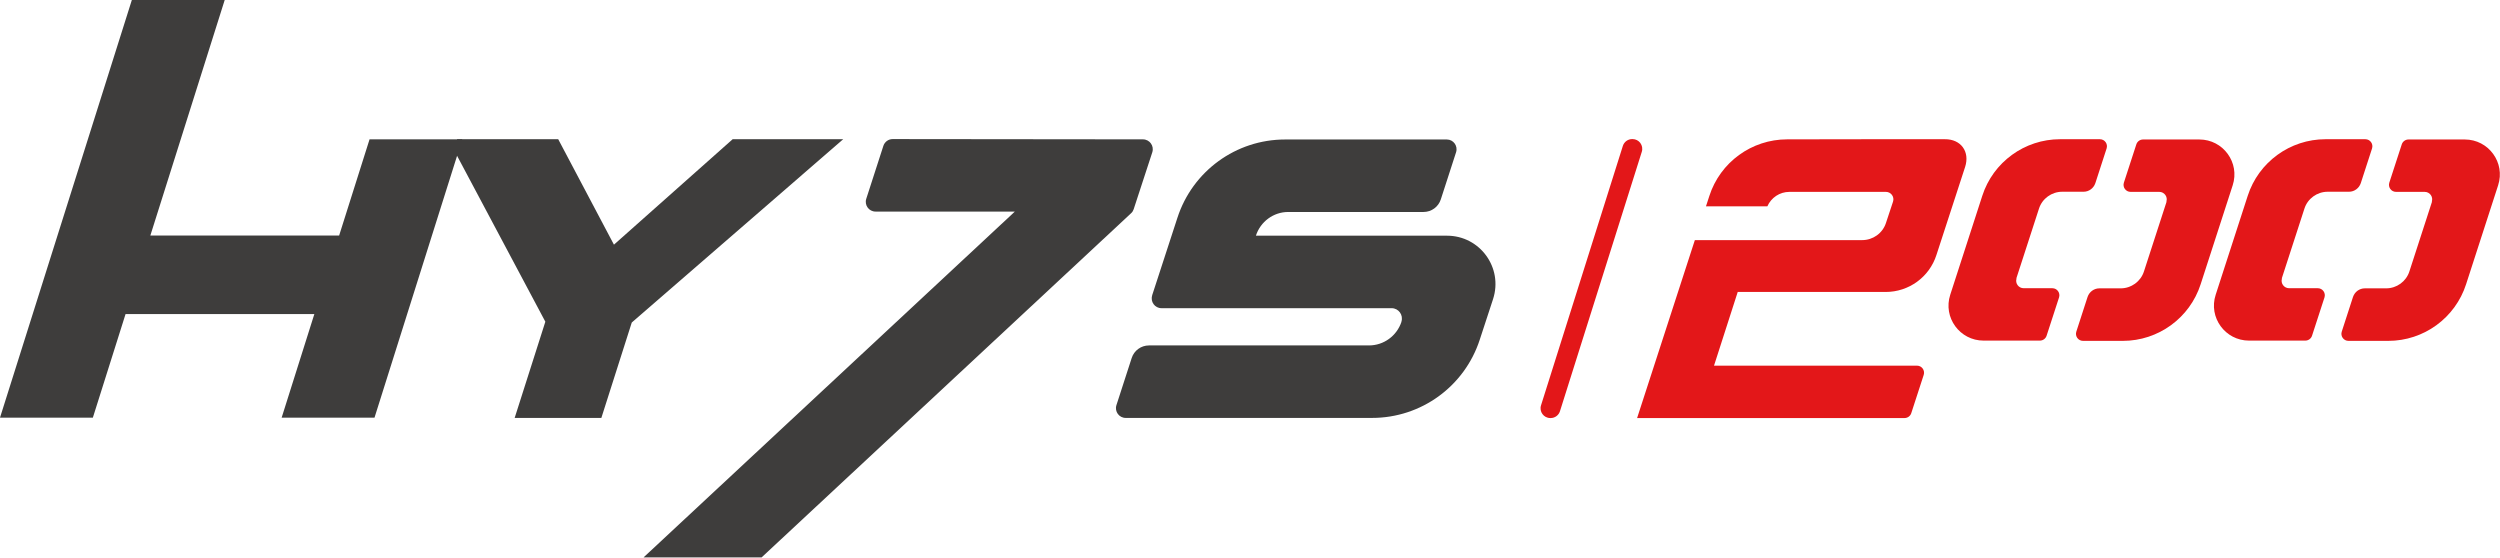
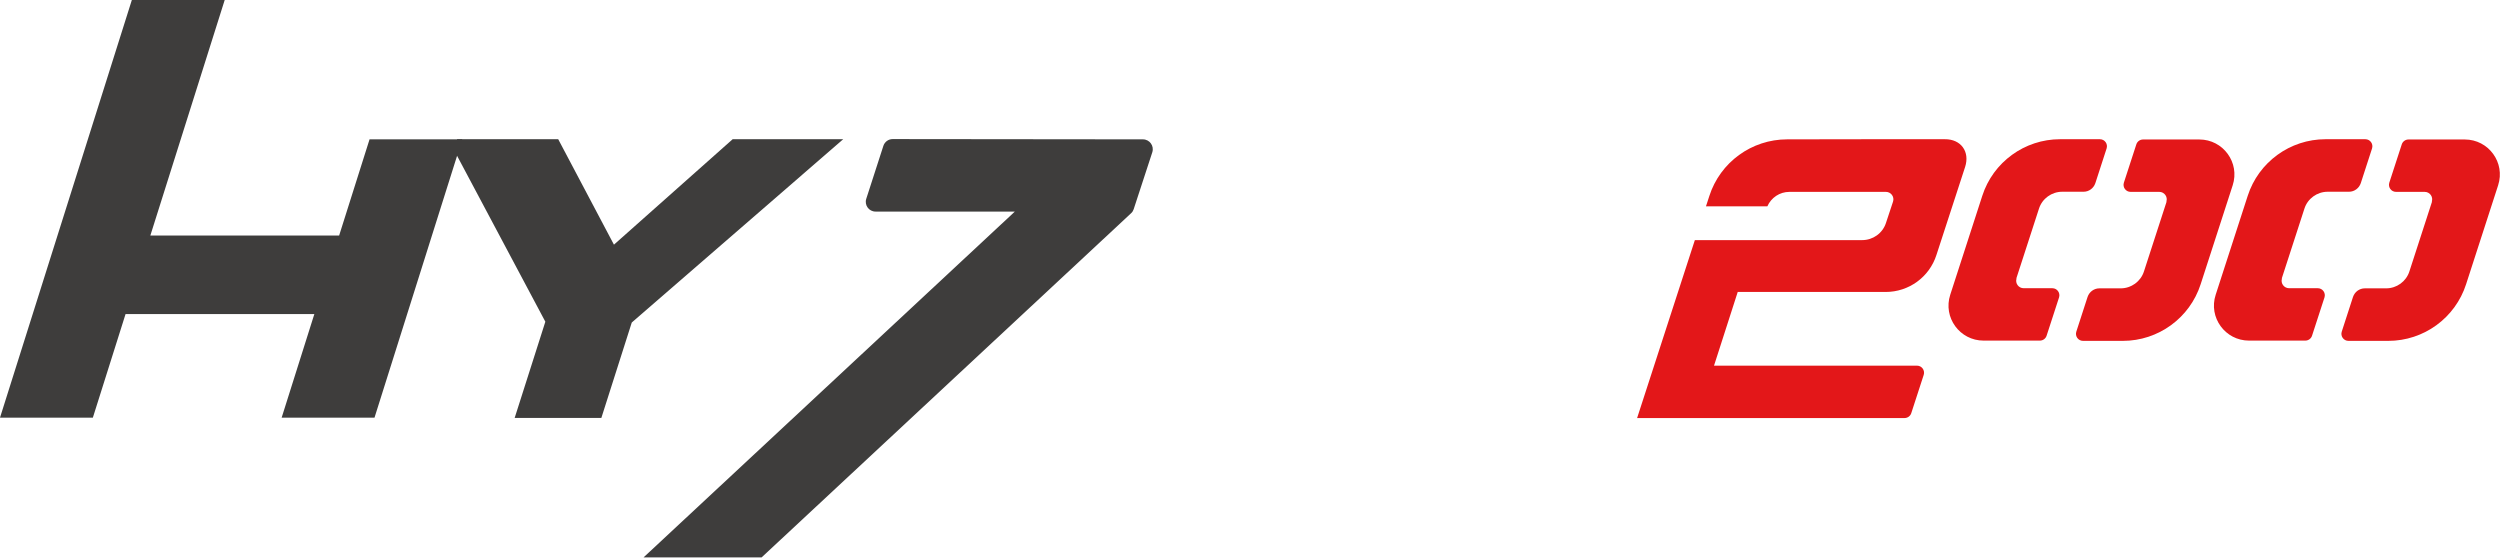
<svg xmlns="http://www.w3.org/2000/svg" id="Livello_2" data-name="Livello 2" viewBox="0 0 186.58 41.61">
  <defs>
    <style>
      .cls-1 {
        fill: #e31719;
      }

      .cls-2 {
        fill: #3e3d3c;
      }
    </style>
  </defs>
  <g id="Livello_1-2" data-name="Livello 1">
    <g>
-       <path class="cls-1" d="M116.42,30.7l6.11-19.37c.15-.47-.2-.95-.69-.95h-.03c-.31,0-.59,.2-.69,.5l-6.11,19.37c-.15,.47,.2,.95,.69,.95h.03c.31,0,.59-.2,.69-.5Z" />
      <path class="cls-1" d="M150.48,20.79l1.69-5.21c.24-.76,.95-1.27,1.74-1.27h1.59c.4,0,.75-.26,.88-.64l.84-2.59c.11-.34-.14-.69-.5-.69h-2.97c-2.65,0-5,1.71-5.81,4.23l-2.39,7.38c-.55,1.69,.71,3.42,2.49,3.42h4.2c.23,0,.43-.15,.5-.36l.93-2.86c.11-.34-.14-.69-.5-.69h-2.14c-.38,0-.65-.37-.53-.73Z" />
      <path class="cls-1" d="M161.7,15.04l-1.69,5.21c-.24,.76-.95,1.27-1.74,1.27h-1.59c-.4,0-.75,.26-.88,.64l-.84,2.59c-.11,.34,.14,.69,.5,.69h2.97c2.65,0,5-1.71,5.81-4.23l2.39-7.38c.55-1.69-.71-3.42-2.49-3.42h-4.2c-.23,0-.43,.15-.5,.36l-.93,2.86c-.11,.34,.14,.69,.5,.69h2.14c.38,0,.65,.37,.53,.73Z" />
      <path class="cls-1" d="M170.29,20.79l1.69-5.21c.24-.76,.95-1.27,1.74-1.27h1.59c.4,0,.75-.26,.88-.64l.84-2.59c.11-.34-.14-.69-.5-.69h-2.97c-2.65,0-5,1.71-5.81,4.23l-2.39,7.38c-.55,1.69,.71,3.42,2.49,3.42h4.2c.23,0,.43-.15,.5-.36l.93-2.86c.11-.34-.14-.69-.5-.69h-2.14c-.38,0-.65-.37-.53-.73Z" />
      <path class="cls-1" d="M181.51,15.04l-1.69,5.21c-.24,.76-.95,1.27-1.74,1.27h-1.59c-.4,0-.75,.26-.88,.64l-.84,2.59c-.11,.34,.14,.69,.5,.69h2.97c2.65,0,5-1.71,5.81-4.23l2.39-7.38c.55-1.69-.71-3.42-2.49-3.42h-4.2c-.23,0-.43,.15-.5,.36l-.93,2.86c-.11,.34,.14,.69,.5,.69h2.14c.38,0,.65,.37,.53,.73Z" />
      <path class="cls-1" d="M126.5,17.89l-4.32,13.31h19.96c.23,0,.43-.15,.5-.36l.93-2.86c.11-.34-.14-.69-.5-.69h-15.15s1.77-5.5,1.77-5.5h11.04c1.73,0,3.26-1.11,3.79-2.76l2.14-6.57c.37-1.14-.31-2.08-1.51-2.07h-5.56s-6.21,.01-6.21,.01c-2.65,0-5,1.71-5.81,4.23l-.25,.77h4.58c.29-.65,.92-1.08,1.65-1.08h7.2c.38,0,.65,.37,.53,.73l-.53,1.6c-.25,.76-.97,1.27-1.77,1.27h-5.07s-7.42,0-7.42,0Z" />
      <g>
-         <path class="cls-2" d="M85.99,22.05c-.15,.47,.2,.95,.69,.95h17.18c.52,0,.89,.51,.73,1.01v.02c-.35,1.04-1.32,1.75-2.42,1.75h-16.42c-.59,0-1.11,.38-1.29,.94l-1.14,3.52c-.15,.47,.2,.95,.69,.95h18.39c3.67,0,6.91-2.36,8.04-5.85l.99-3.02c.76-2.34-.98-4.73-3.44-4.73h-14.26c.34-1.05,1.31-1.77,2.41-1.77h10.1c.59,0,1.11-.38,1.29-.94l1.14-3.52c.15-.47-.2-.95-.69-.95h-12.07c-3.67,0-6.91,2.36-8.04,5.85l-1.89,5.8Z" />
        <polygon class="cls-2" points="34.12 10.39 41.66 10.39 45.82 18.26 54.68 10.39 62.93 10.39 47.15 24.07 44.88 31.19 38.41 31.19 40.7 24.01 33.89 11.21 34.12 10.39" />
        <polygon class="cls-2" points="27.58 10.4 27.58 10.4 25.31 17.58 11.22 17.58 16.77 0 9.84 0 0 31.17 6.93 31.17 9.37 23.44 23.46 23.44 21.02 31.17 27.95 31.17 34.5 10.4 27.58 10.4" />
        <path class="cls-2" d="M86,11.36l-1.39,4.25c-.04,.12-.1,.22-.19,.3l-27.58,25.69h-8.81l27.71-25.81h-10.4c-.49,0-.84-.48-.69-.95l1.28-3.96c.1-.3,.38-.5,.69-.5l18.68,.02c.5,0,.85,.49,.7,.96Z" />
      </g>
    </g>
  </g>
</svg>